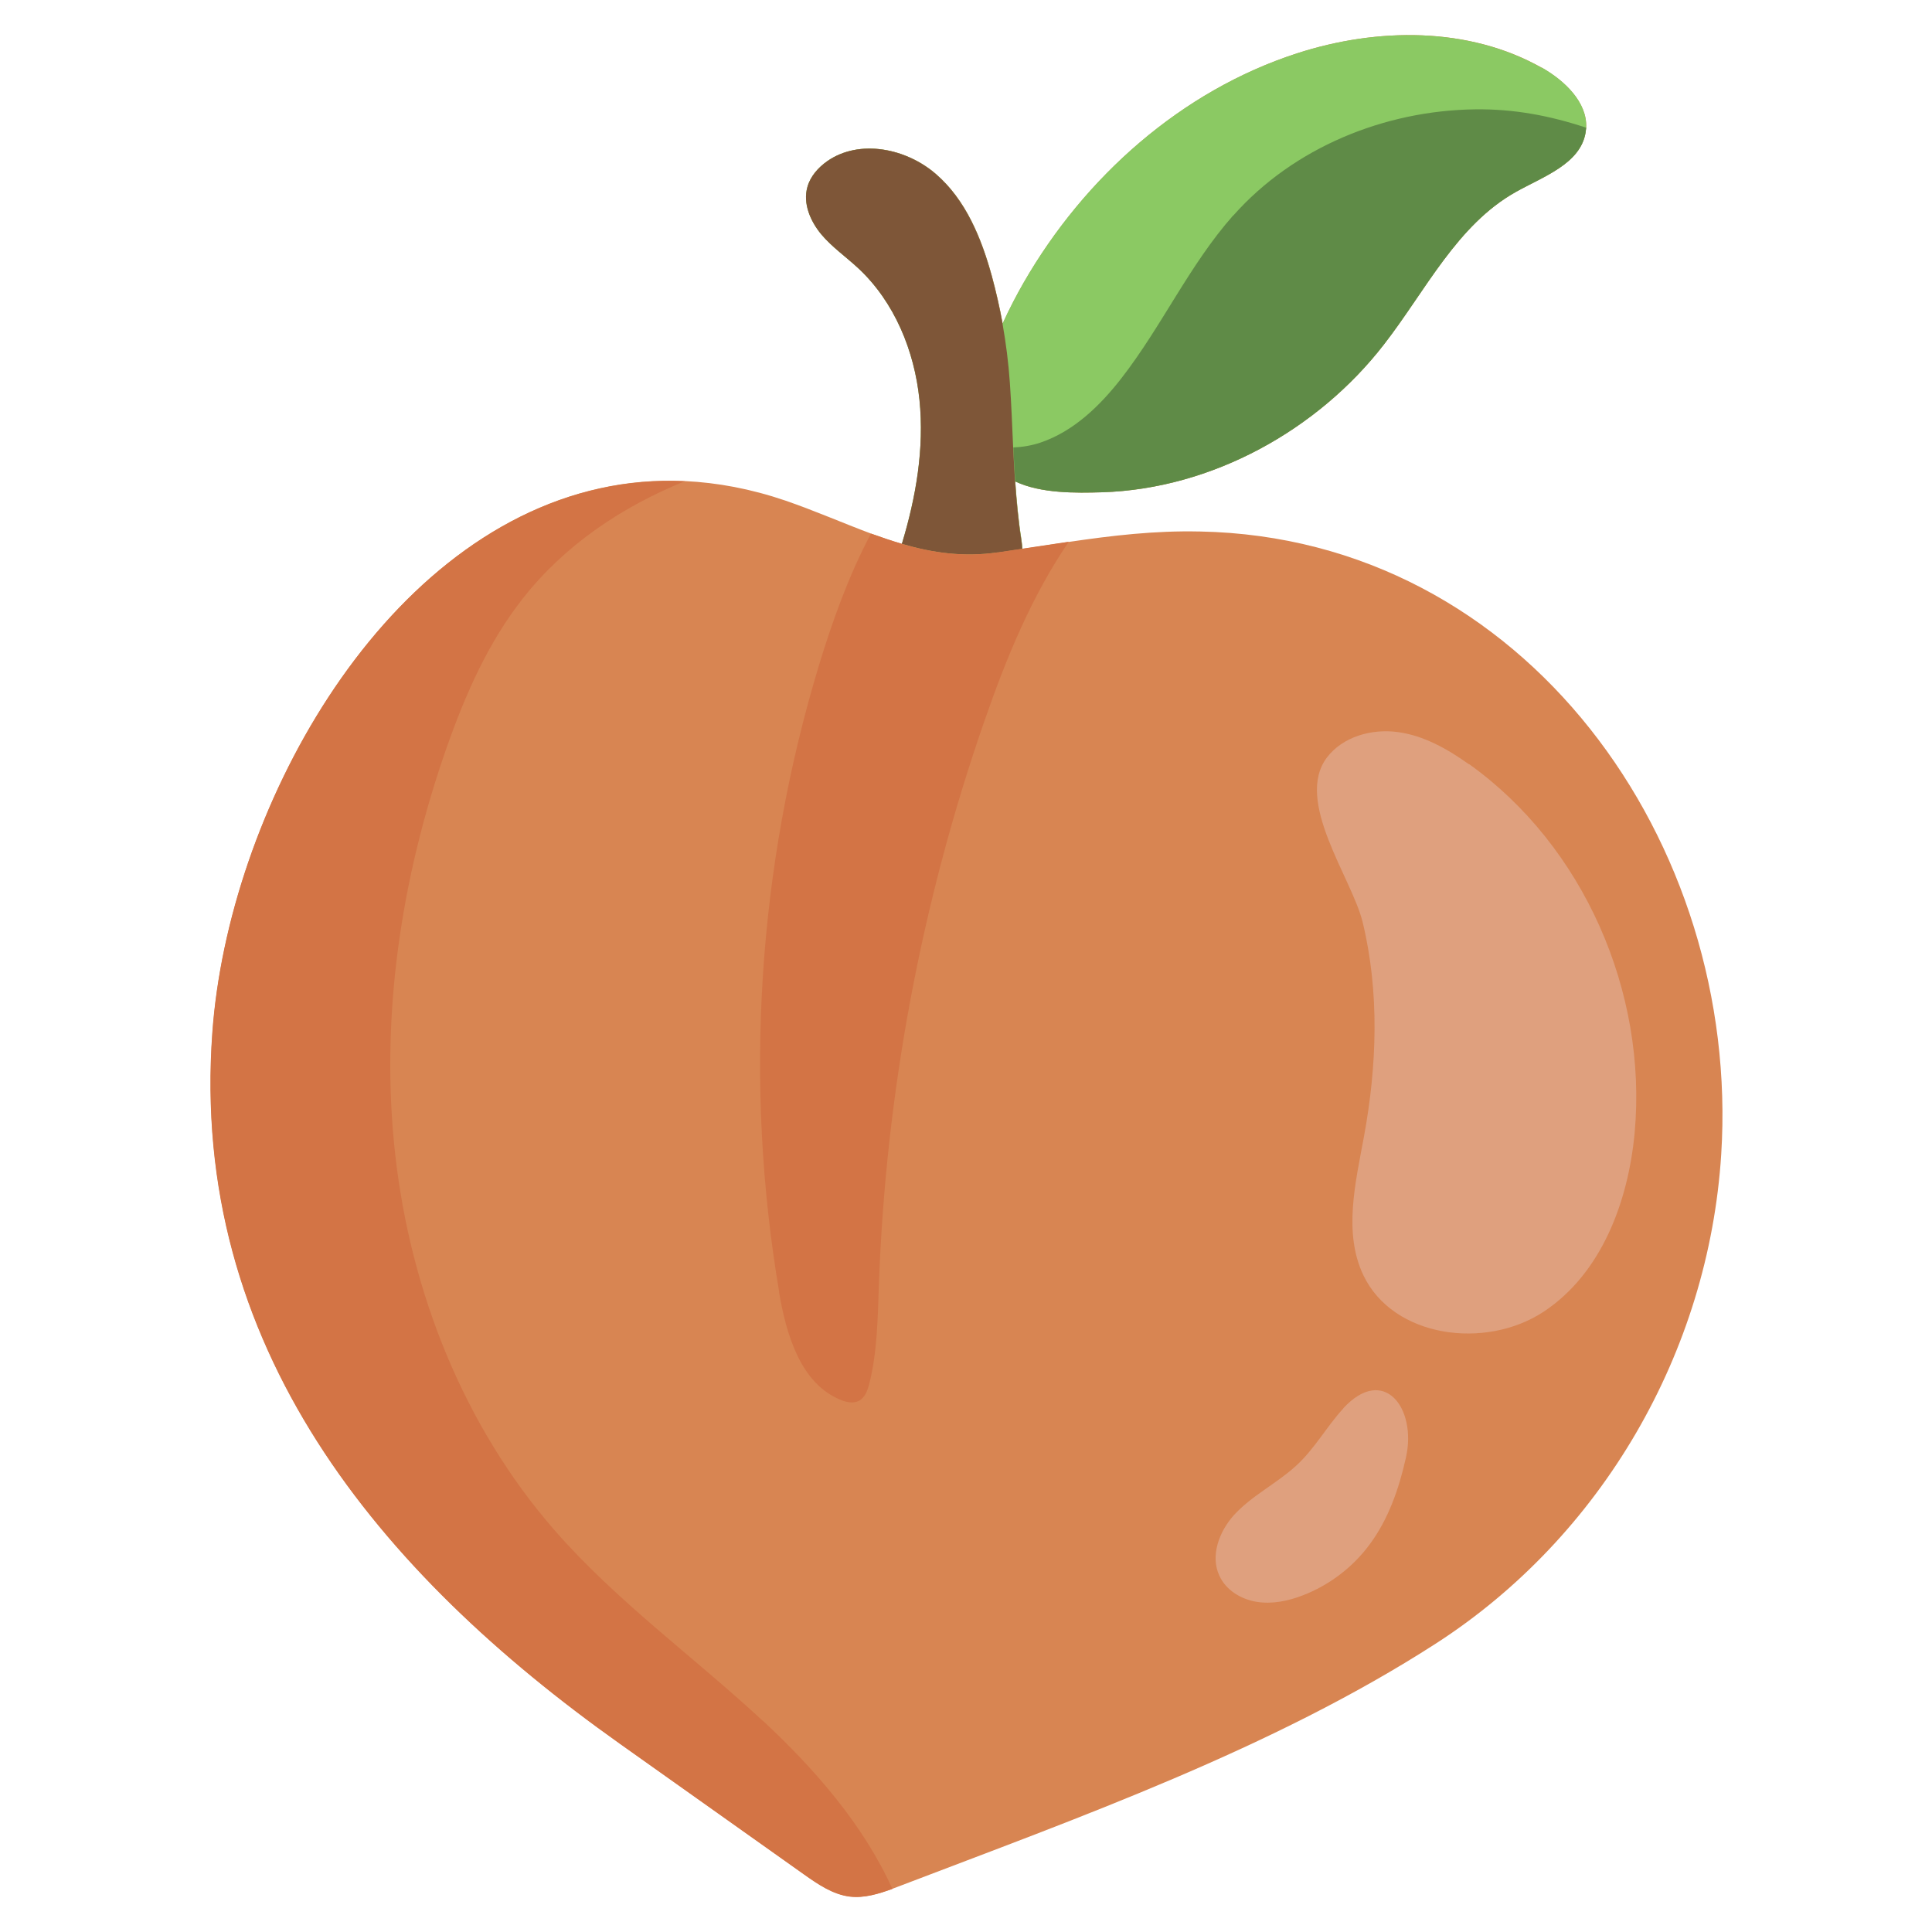
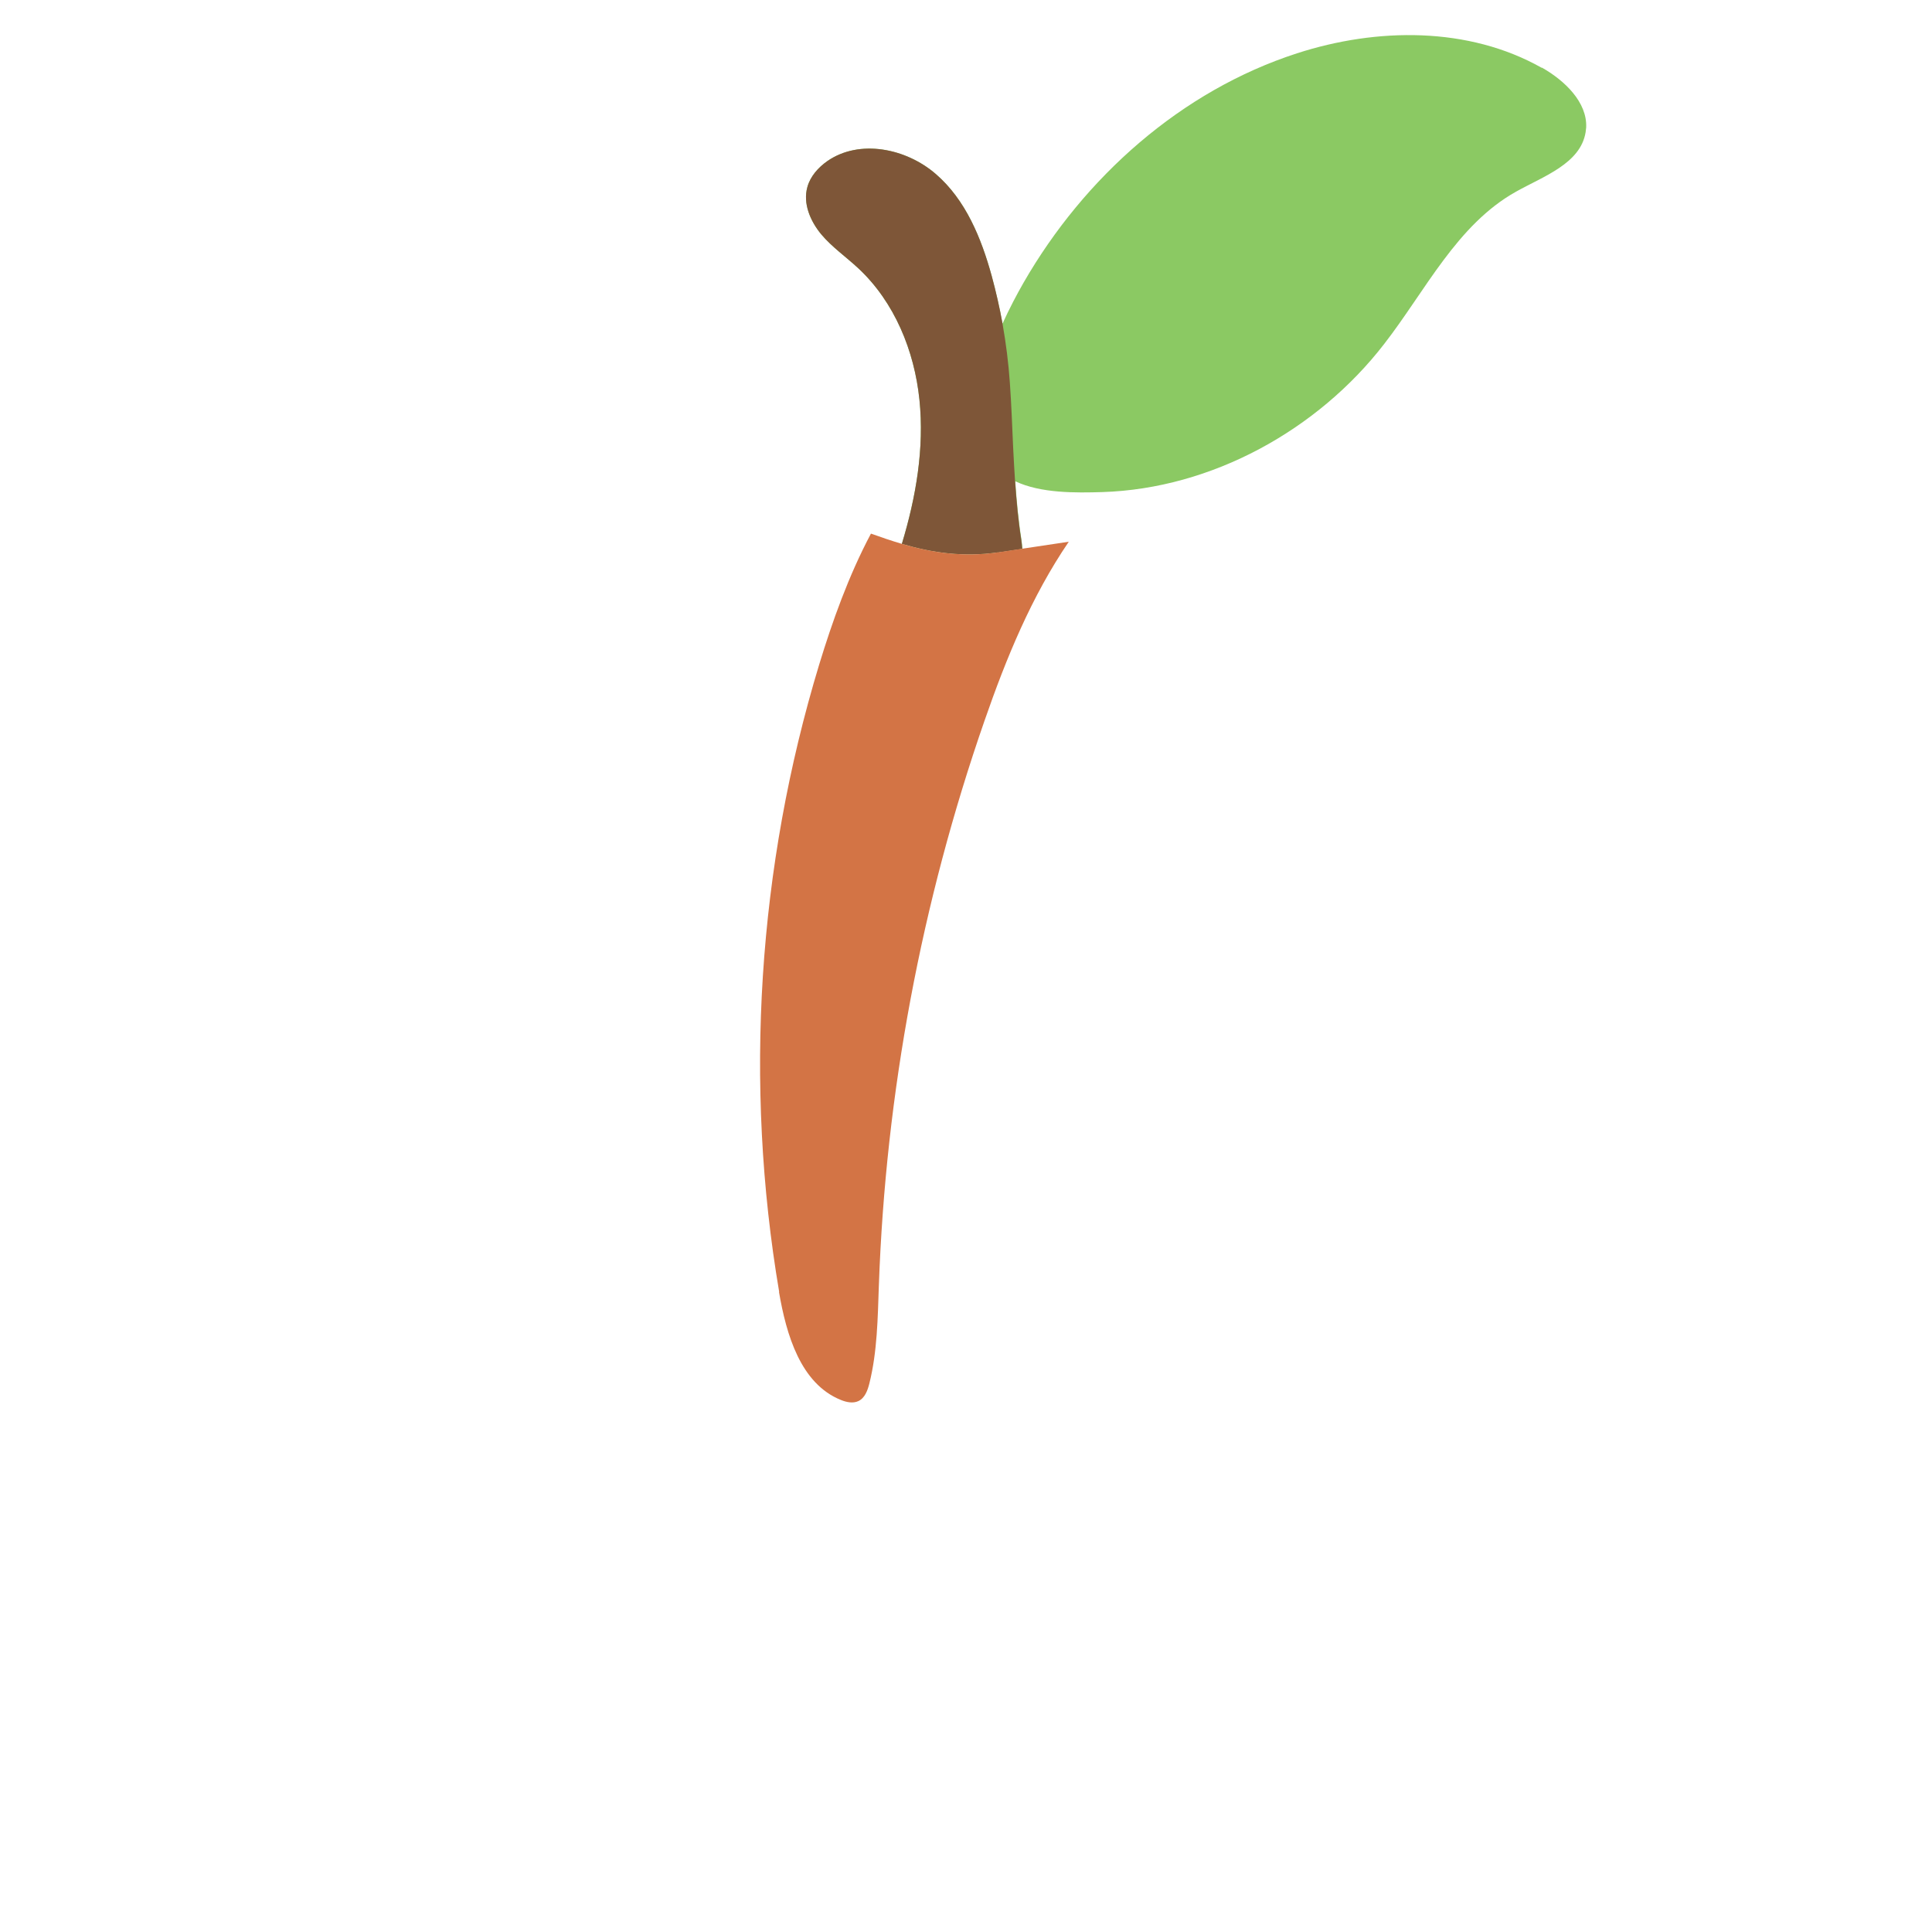
<svg xmlns="http://www.w3.org/2000/svg" id="_Слой_1" viewBox="0 0 100 100">
  <defs>
    <style>.cls-1{fill:#8bc963;}.cls-2{fill:#5f8b47;}.cls-3{fill:#7e5638;}.cls-4{fill:#d88552;}.cls-5{fill:#d37445;}.cls-6{fill:#dfa07e;}</style>
  </defs>
-   <path class="cls-4" d="M62.07,27.51c-2.3-.05-4.52.21-6.75.54-.8.12-1.6.24-2.4.36-.01-.16-.03-.31-.05-.47-.16-1.01-.25-2.02-.32-3.02,1.33.63,3.14.6,4.51.56,5.66-.18,11.14-3.21,14.58-7.66,2.15-2.77,3.77-6.18,6.83-7.89,1.43-.8,3.33-1.45,3.6-3.07.01-.08.02-.17.03-.25.06-1.31-1.11-2.43-2.29-3.1-3.79-2.14-8.53-2.09-12.67-.75-5.99,1.94-11.01,6.41-14.15,11.87-.35.61-.73,1.33-1.09,2.12-.15-.83-.34-1.66-.56-2.47-.54-1.96-1.35-3.94-2.89-5.27-1.53-1.33-3.95-1.83-5.62-.67-.47.33-.88.79-1.03,1.34-.24.85.15,1.76.71,2.44.56.67,1.3,1.18,1.94,1.78,1.86,1.74,2.89,4.26,3.15,6.79.26,2.51-.18,5.05-.91,7.46-.54-.16-1.07-.34-1.6-.53-1.45-.54-2.9-1.18-4.44-1.71-1.79-.61-3.52-.93-5.2-1.01-1.51-.07-2.98.06-4.38.37-11.53,2.53-19.25,16.85-20.07,28.15-1.19,16.25,8.64,27.99,21.08,36.82,3.18,2.26,6.36,4.51,9.54,6.77.72.51,1.49,1.04,2.37,1.15.75.09,1.49-.14,2.21-.4.1-.04.19-.07.29-.11,9.34-3.57,19.39-7.14,27.83-12.58,8.6-5.55,14.12-15.09,14.77-25.32,1.02-16.08-10.13-31.91-26.98-32.24Z" />
  <path class="cls-1" d="M79.8,3.51c-3.79-2.14-8.53-2.09-12.67-.75-5.99,1.94-11.01,6.41-14.15,11.87-.35.61-.73,1.33-1.09,2.12-.15-.83-.34-1.66-.56-2.47-.54-1.96-1.35-3.94-2.89-5.27-1.53-1.33-3.95-1.83-5.62-.67-.47.33-.88.79-1.03,1.34-.24.85.15,1.76.71,2.44.56.67,1.3,1.18,1.94,1.78,1.86,1.74,2.89,4.26,3.15,6.79.26,2.51-.18,5.05-.91,7.46,1.57.46,3.18.7,4.97.44.43-.06.85-.13,1.27-.19-.01-.16-.03-.31-.05-.47-.16-1.01-.25-2.02-.32-3.02,1.33.63,3.14.6,4.51.56,5.66-.18,11.14-3.21,14.58-7.66,2.15-2.77,3.77-6.18,6.83-7.89,1.43-.8,3.33-1.45,3.6-3.07.01-.08.02-.17.03-.25.06-1.31-1.11-2.43-2.29-3.1Z" />
-   <path class="cls-2" d="M63.83,11.15c-2.26,2.55-3.69,5.73-5.78,8.42-1.11,1.43-2.48,2.76-4.2,3.34-.45.15-.92.23-1.4.25.03.59.06,1.18.1,1.76,1.33.63,3.14.6,4.51.56,5.66-.18,11.14-3.21,14.58-7.66,2.15-2.77,3.77-6.18,6.83-7.89,1.43-.8,3.33-1.45,3.6-3.07.01-.08.02-.17.03-.25-1.86-.62-3.75-.98-5.76-.95-4.67.06-9.38,1.97-12.5,5.49Z" />
  <path class="cls-3" d="M51.64,28.6c.43-.06.85-.13,1.27-.19-.01-.16-.03-.31-.05-.47-.16-1.01-.25-2.02-.32-3.02-.04-.59-.07-1.18-.1-1.76-.05-1.11-.09-2.22-.17-3.35-.07-1.02-.2-2.04-.38-3.06-.15-.83-.34-1.66-.56-2.47-.54-1.96-1.35-3.94-2.89-5.27-1.53-1.33-3.95-1.83-5.62-.67-.47.33-.88.79-1.03,1.34-.24.85.15,1.76.71,2.44.56.67,1.3,1.18,1.94,1.78,1.86,1.74,2.89,4.26,3.15,6.79.26,2.51-.18,5.05-.91,7.46,1.57.46,3.18.7,4.97.44Z" />
-   <path class="cls-5" d="M39.46,89.05c-3.57-3.31-7.56-6.18-10.76-9.85-4.69-5.38-7.44-12.32-8.24-19.41-.8-7.09.29-14.33,2.65-21.07.97-2.76,2.16-5.48,3.98-7.78,2.18-2.76,5.13-4.72,8.35-6.03-1.51-.07-2.98.06-4.38.37-11.53,2.53-19.25,16.85-20.07,28.15-1.19,16.25,8.64,27.99,21.08,36.82,3.18,2.26,6.36,4.51,9.54,6.77.72.51,1.49,1.04,2.37,1.15.75.09,1.49-.14,2.21-.4-1.5-3.32-4.02-6.21-6.72-8.72Z" />
-   <path class="cls-6" d="M76.02,39.55c-1.11-.79-2.33-1.48-3.68-1.66-1.35-.18-2.84.24-3.66,1.32-1.7,2.26,1.3,6.25,1.85,8.52.88,3.62.74,7.45.07,11.09-.44,2.4-1.08,4.99-.03,7.19,1.55,3.24,6.32,3.86,9.32,1.89,3-1.98,4.39-5.7,4.72-9.28.66-7.27-2.64-14.83-8.57-19.07Z" />
-   <path class="cls-6" d="M69.53,72.9c-.89.97-1.49,2.11-2.48,3-1.01.91-2.27,1.52-3.19,2.53-.76.85-1.23,2.11-.74,3.14.34.74,1.12,1.21,1.92,1.34.8.13,1.63-.04,2.38-.33,1.36-.52,2.58-1.44,3.45-2.61.99-1.32,1.54-2.91,1.9-4.52.58-2.56-1.14-4.83-3.24-2.56Z" />
  <path class="cls-5" d="M40.32,66.87c.38,2.22,1.12,4.75,3.2,5.59.29.12.63.19.91.06.34-.16.48-.56.57-.92.41-1.65.43-3.37.49-5.07.35-9.94,2.2-19.83,5.47-29.23,1.12-3.23,2.43-6.43,4.36-9.26-.8.12-1.6.24-2.4.36-.42.06-.84.13-1.27.19-1.79.26-3.4.02-4.97-.44-.54-.16-1.07-.34-1.6-.53-1.16,2.18-2.01,4.58-2.68,6.78-3.18,10.47-3.9,21.68-2.07,32.47Z" />
</svg>